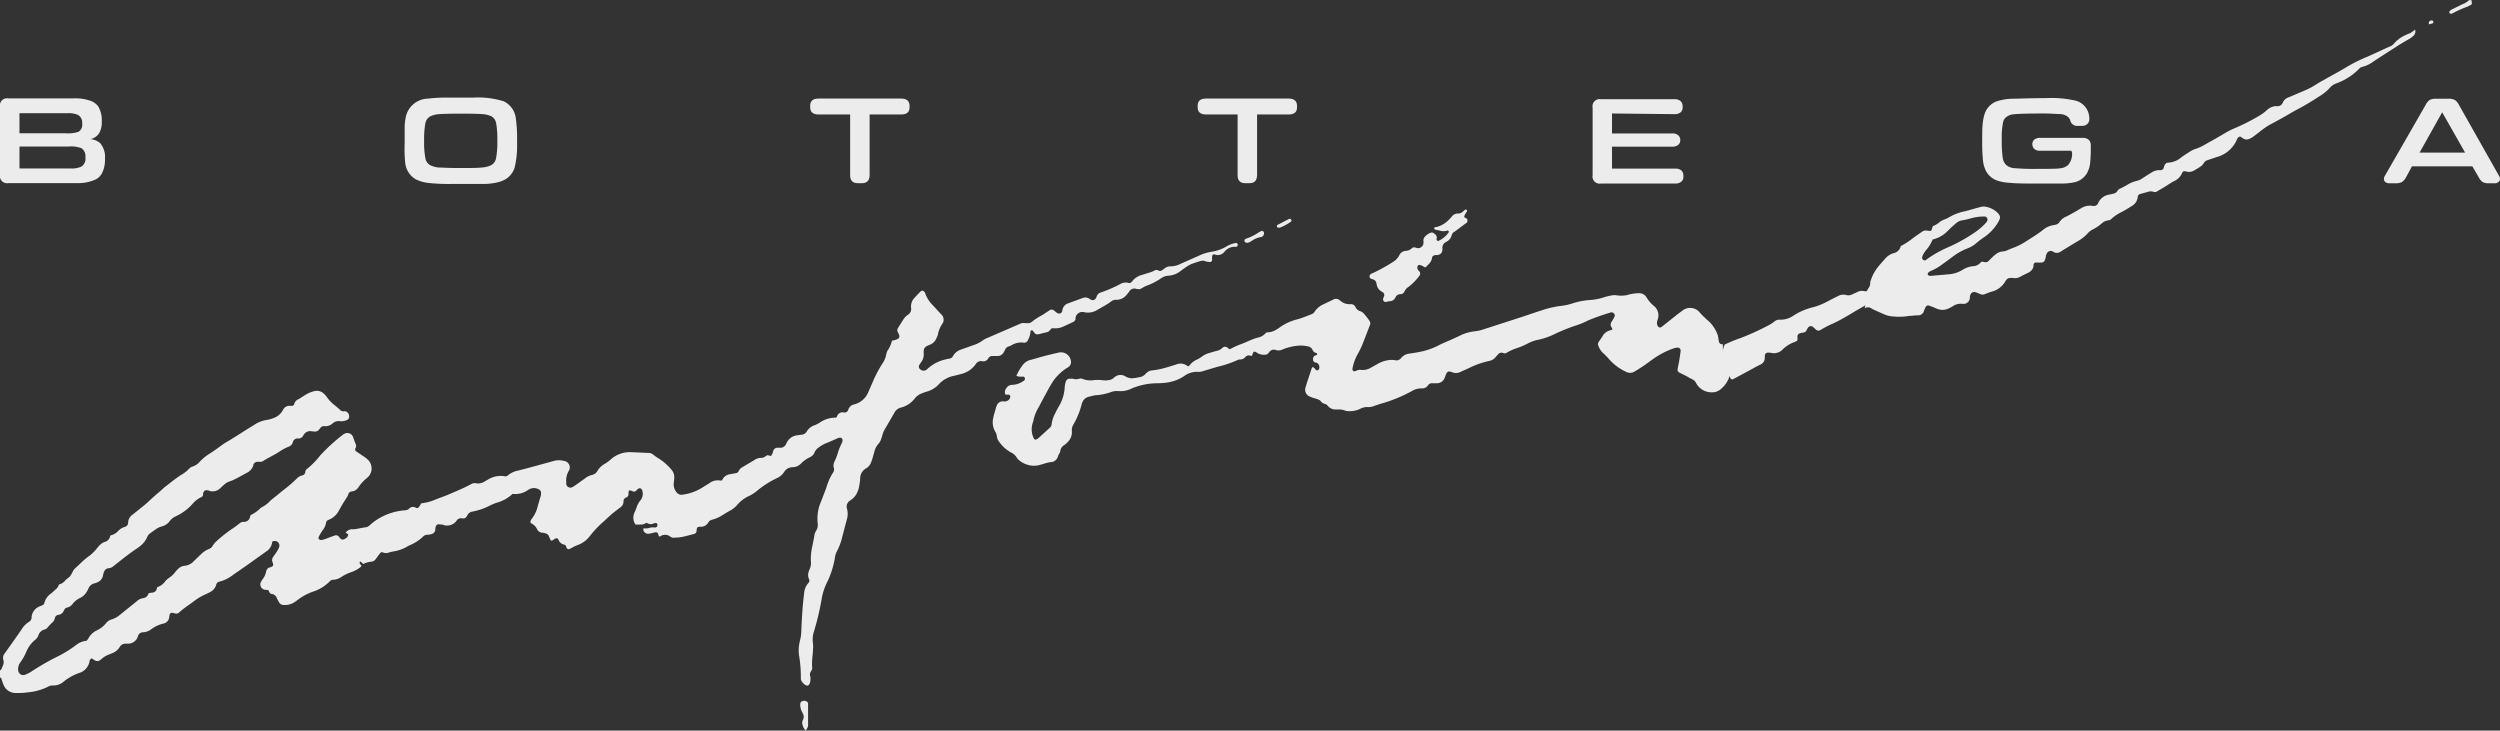
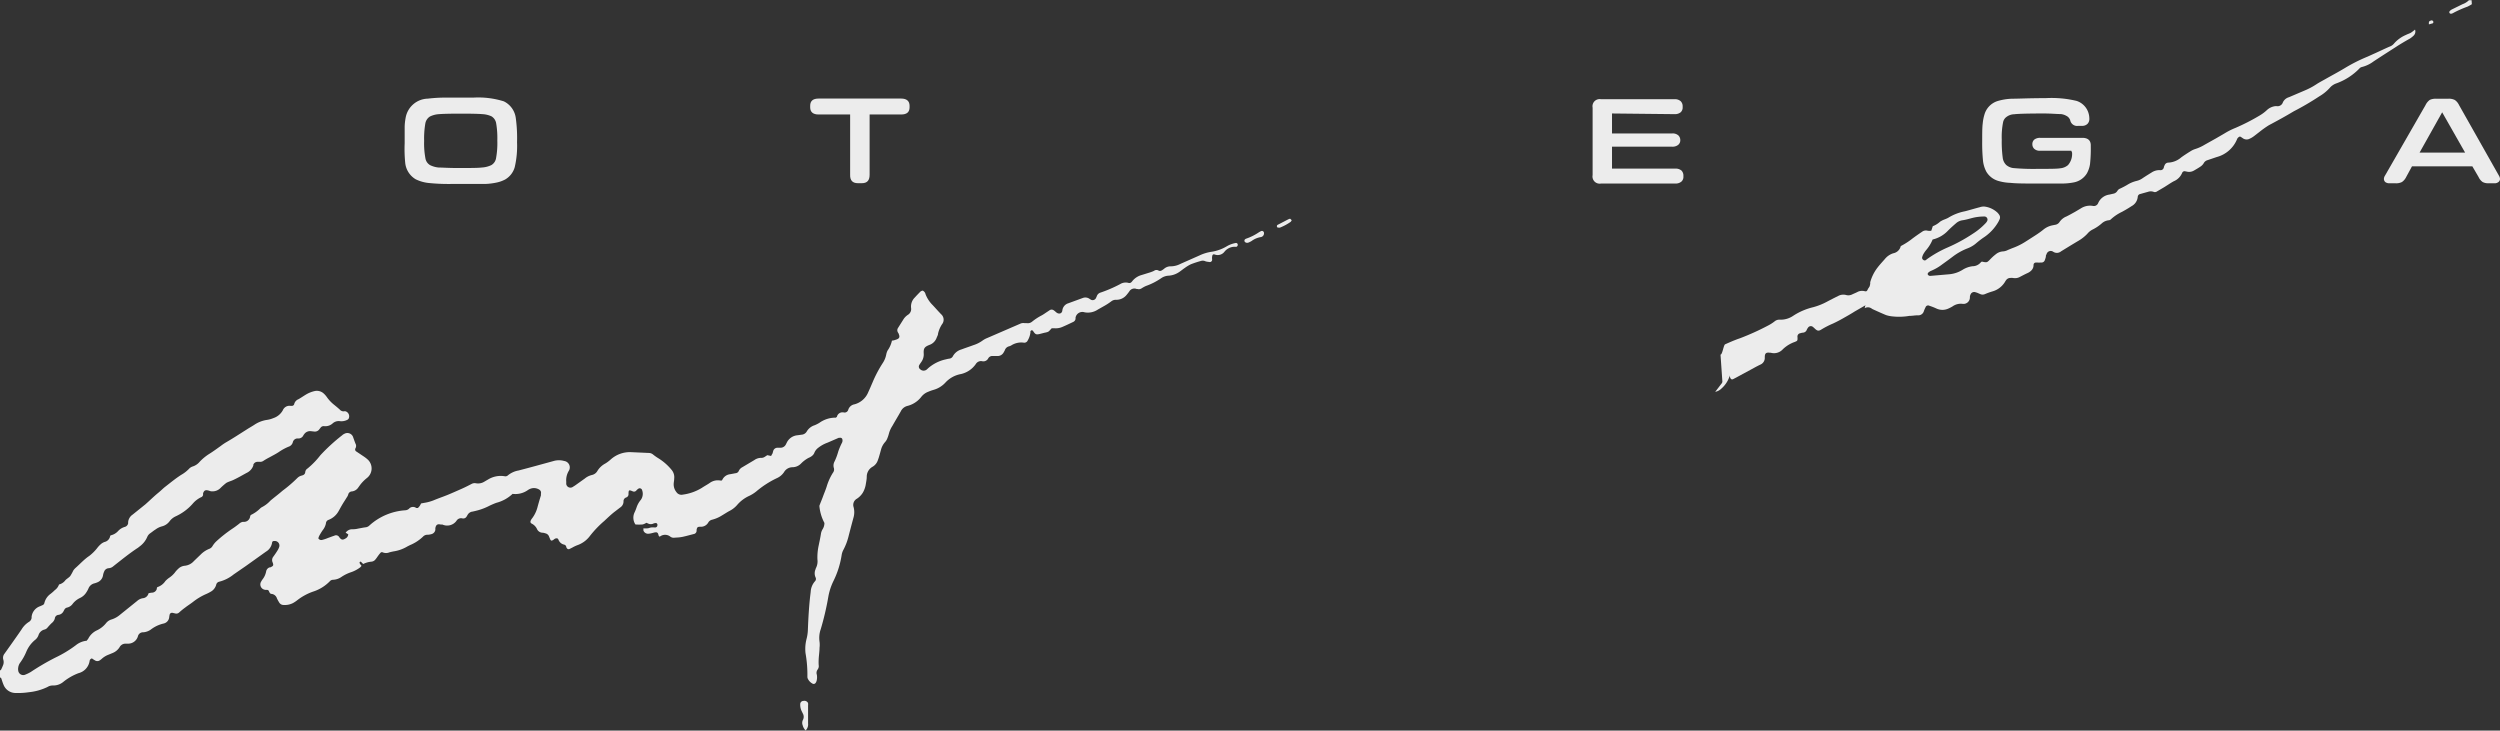
<svg xmlns="http://www.w3.org/2000/svg" id="Layer_1" data-name="Layer 1" viewBox="0 0 296.54 86.66">
  <rect x="0" y="0" width="296.54" height="86.66" fill="#333333" stroke="none" />
  <defs>
    <style>.cls-1,.cls-2{fill:#ececec;}.cls-2{fill-rule:evenodd;}</style>
  </defs>
  <title>Bottega-Antoine-logo-180328</title>
-   <path class="cls-1" d="M10.73,16.5a2,2,0,0,1,1.17.5,2.53,2.53,0,0,1,.55,1.84,3.47,3.47,0,0,1-.36,1.72,1.73,1.73,0,0,1-.71.71,5,5,0,0,1-2.27.45H1a.85.85,0,0,1-1-1V12.67a.85.85,0,0,1,1-1H8.68a5.38,5.38,0,0,1,2.17.33,2,2,0,0,1,.8.62,3.21,3.21,0,0,1,.42,1.84,2.46,2.46,0,0,1-.33,1.37A1.6,1.6,0,0,1,10.73,16.5Zm-8.42-.69H7.78a4.14,4.14,0,0,0,1.52-.17,1,1,0,0,0,.45-1,1.07,1.07,0,0,0-.48-1A2.74,2.74,0,0,0,8,13.43H2.31Zm0,4.17h6a2.8,2.8,0,0,0,1.35-.22,1.12,1.12,0,0,0,.47-1.08,1.16,1.16,0,0,0-.46-1.1,3.49,3.49,0,0,0-1.52-.2H2.31Z" />
  <path class="cls-1" d="M56.13,11.58a10.12,10.12,0,0,1,3.63.44A2.56,2.56,0,0,1,61.18,14a17.51,17.51,0,0,1,.15,2.87,11.11,11.11,0,0,1-.27,2.94,2.45,2.45,0,0,1-1.14,1.48,3.78,3.78,0,0,1-1,.36,7.91,7.91,0,0,1-1.35.17c-.63,0-2,0-4,0a23.24,23.24,0,0,1-2.77-.12,4.51,4.51,0,0,1-1.5-.44,2.56,2.56,0,0,1-1.24-2A16.46,16.46,0,0,1,48,17q0-1.38,0-2a6.63,6.63,0,0,1,.11-1,2.74,2.74,0,0,1,2.65-2.3,17.34,17.34,0,0,1,1.73-.12Q53.52,11.58,56.13,11.58Zm-1.43,1.9q-1.89,0-2.61.06a2.79,2.79,0,0,0-1.09.28,1.22,1.22,0,0,0-.55.83,10.53,10.53,0,0,0-.14,2.07,9.51,9.51,0,0,0,.15,2.05,1.15,1.15,0,0,0,.56.82,2.89,2.89,0,0,0,1,.28c.42,0,1.17.06,2.26.06,1.43,0,2.38,0,2.86-.06a3,3,0,0,0,1.13-.28,1.16,1.16,0,0,0,.57-.83,9.94,9.94,0,0,0,.15-2.1,10.22,10.22,0,0,0-.14-2.05,1.19,1.19,0,0,0-.55-.81,2.91,2.91,0,0,0-1.07-.26C56.76,13.5,55.92,13.48,54.7,13.48Z" />
  <path class="cls-1" d="M100.84,13.58H97.1c-.65,0-1-.28-1-.85v-.18c0-.57.32-.86,1-.86h9.79c.65,0,1,.29,1,.86v.18c0,.57-.33.85-1,.85h-3.74v7.15c0,.66-.28,1-.92,1h-.47c-.63,0-.94-.33-.92-1Z" />
-   <path class="cls-1" d="M146.8,13.58h-3.74c-.65,0-1-.28-1-.85v-.18c0-.57.32-.86,1-.86h9.79c.65,0,1,.29,1,.86v.18c0,.57-.33.85-1,.85h-3.74v7.15c0,.66-.28,1-.91,1h-.48c-.63,0-.94-.33-.92-1Z" />
  <path class="cls-1" d="M191.21,13.46v2.37h7.13a1,1,0,0,1,.77.26.79.79,0,0,1,.2.52.7.7,0,0,1-.26.58,1.07,1.07,0,0,1-.71.21h-7.13V20h7.49a1.07,1.07,0,0,1,.75.23.85.85,0,0,1,.23.6v.11a.74.74,0,0,1-.25.61,1.06,1.06,0,0,1-.73.22h-8.79a.85.85,0,0,1-1-1v-8a.85.85,0,0,1,1-1h8.7a1,1,0,0,1,.75.24.82.82,0,0,1,.23.59v.11a.76.76,0,0,1-.25.62,1.11,1.11,0,0,1-.73.21Z" />
  <path class="cls-1" d="M245.69,17.88H242a.93.93,0,0,1-.73-.25.74.74,0,0,1-.2-.52.7.7,0,0,1,.24-.56,1.11,1.11,0,0,1,.69-.2H247c.65,0,1,.3,1,.89v.17a16.26,16.26,0,0,1-.09,2.05,3.23,3.23,0,0,1-.38,1.12,2.33,2.33,0,0,1-1.57,1.06,7.38,7.38,0,0,1-1.27.13c-.57,0-1.62,0-3.13,0-1.35,0-2.37,0-3.08-.08a5.72,5.72,0,0,1-1.52-.25,2.44,2.44,0,0,1-1.34-1.06,3.65,3.65,0,0,1-.4-1.27,21,21,0,0,1-.1-2.35c0-.93,0-1.63.06-2.09a5.43,5.43,0,0,1,.24-1.19A2.36,2.36,0,0,1,236.9,12a6.72,6.72,0,0,1,1.76-.29c.75,0,2.08-.07,4-.07a12.66,12.66,0,0,1,3.66.33,2.18,2.18,0,0,1,1.33,1.22,2.33,2.33,0,0,1,.18.9.81.81,0,0,1-.24.62.9.9,0,0,1-.65.22h-.44a.83.83,0,0,1-.94-.67.9.9,0,0,0-.46-.52,1.7,1.7,0,0,0-.65-.21c-.49,0-1.17-.07-2-.07q-2.73,0-3.51.09a1.6,1.6,0,0,0-1.08.44,1.11,1.11,0,0,0-.25.45,9,9,0,0,0-.17,2.12,14.36,14.36,0,0,0,.11,2.11,1.46,1.46,0,0,0,.42.9,1.65,1.65,0,0,0,.79.36,26.71,26.71,0,0,0,3,.1c1.36,0,2.24,0,2.63-.07a1.62,1.62,0,0,0,.91-.38,2,2,0,0,0,.48-1.48Z" />
  <path class="cls-1" d="M293.26,19.73H286.1L285.41,21a1.54,1.54,0,0,1-.5.59,1.51,1.51,0,0,1-.77.15h-.71a.79.79,0,0,1-.49-.14.51.51,0,0,1-.17-.4.78.78,0,0,1,.13-.37l4.81-8.37a1.64,1.64,0,0,1,.5-.61,1.7,1.7,0,0,1,.77-.14h1.43a1.54,1.54,0,0,1,.77.15,1.51,1.51,0,0,1,.5.6l4.73,8.37a.86.86,0,0,1,.13.37.46.46,0,0,1-.18.39.71.71,0,0,1-.48.15h-.66a1.44,1.44,0,0,1-.74-.15A1.47,1.47,0,0,1,294,21Zm-.86-1.63-2.72-4.78L287,18.1Z" />
  <path class="cls-2" d="M286.46,3.51a5.32,5.32,0,0,1-.47.36c-.19.11-.41.17-.6.27a3.89,3.89,0,0,0-1.45,1.06,1.16,1.16,0,0,1-.5.33c-.55.24-1.09.5-1.64.75-.34.15-.68.31-1,.45a19.38,19.38,0,0,0-2.69,1.36c-.78.47-1.58.89-2.37,1.34-.34.19-.68.37-1,.58a8.29,8.29,0,0,1-1.38.73l-1.85.79a1.14,1.14,0,0,0-.72.6.66.66,0,0,1-.74.46h-.15a1.77,1.77,0,0,0-1,.46,4.85,4.85,0,0,1-.85.64,24.16,24.16,0,0,1-2.91,1.49,8.36,8.36,0,0,0-1.3.66l-1,.58-1.32.74a5.12,5.12,0,0,1-1.14.52,2.31,2.31,0,0,0-.55.26c-.37.23-.73.46-1.09.72a2.52,2.52,0,0,1-1.55.63.47.47,0,0,0-.43.31.92.92,0,0,0-.09.23.4.4,0,0,1-.47.35,1.68,1.68,0,0,0-1,.29c-.33.2-.66.41-1,.63a2,2,0,0,1-.77.36,3.75,3.75,0,0,0-1.11.47c-.27.16-.56.31-.84.44a.64.64,0,0,0-.31.25.72.72,0,0,1-.52.36l-.44.1a1.7,1.7,0,0,0-1.33,1,.55.55,0,0,1-.66.34,2,2,0,0,0-1.4.3l-.69.41c-.34.19-.68.38-1,.54a1.79,1.79,0,0,0-.82.64.76.76,0,0,1-.57.36l-.3.06a2.47,2.47,0,0,0-1.08.52c-.31.25-.64.48-1,.71s-.76.49-1.14.73a7.56,7.56,0,0,1-1.54.75l-.51.21a1.4,1.4,0,0,1-.57.17,1.49,1.49,0,0,0-.88.35,5.69,5.69,0,0,0-.63.57c-.41.42-.4.42-1,.29a.47.47,0,0,0-.12.07,1.27,1.27,0,0,1-1,.48,2.89,2.89,0,0,0-1.17.42,3.62,3.62,0,0,1-1.56.53l-2.21.19h-.15a.37.37,0,0,1-.2-.13.21.21,0,0,1,.07-.27,1.08,1.08,0,0,1,.34-.21,5.83,5.83,0,0,0,1.3-.76c.45-.32.9-.65,1.36-1a7.16,7.16,0,0,1,1.63-.89,3.43,3.43,0,0,0,1.11-.68c.24-.2.5-.4.76-.58a5.49,5.49,0,0,0,1.79-1.89c.06-.1.1-.21.15-.31a.53.53,0,0,0-.06-.53,1.55,1.55,0,0,0-.19-.24,2.73,2.73,0,0,0-1.57-.73,1.42,1.42,0,0,0-.54.08c-.59.15-1.17.33-1.75.48a5.91,5.91,0,0,0-2,.78,3.76,3.76,0,0,1-.46.2,2.82,2.82,0,0,0-.49.25,2.75,2.75,0,0,1-.87.54l-.18.54a1.59,1.59,0,0,1-.42,0,.75.75,0,0,0-.67.12q-.57.38-1.11.78a8.64,8.64,0,0,1-1.42.92,1.11,1.11,0,0,1-.88.85,2.08,2.08,0,0,0-1,.68c-.29.33-.59.65-.86,1a5,5,0,0,0-.88,1.75,1.33,1.33,0,0,0,0,.19l-.66,2.9a.74.74,0,0,1,.77,0l.17.11c.53.24,1.07.49,1.61.71a3.6,3.6,0,0,0,.74.15,7.17,7.17,0,0,0,2-.06c.35,0,.7-.07,1-.07a.68.68,0,0,0,.73-.49,3.76,3.76,0,0,1,.2-.46.32.32,0,0,1,.46-.18,7.3,7.3,0,0,1,.84.33,1.69,1.69,0,0,0,1.41,0,4.74,4.74,0,0,0,.5-.26,1.69,1.69,0,0,1,1.18-.3.76.76,0,0,0,.87-.71c0-.12,0-.24.06-.35a.46.46,0,0,1,.55-.33,2.46,2.46,0,0,1,.29.09l.32.14a.69.69,0,0,0,.58,0,8.82,8.82,0,0,1,.86-.31,2.55,2.55,0,0,0,1.57-1.25l.06-.08a.61.61,0,0,1,.52-.27,1.51,1.51,0,0,1,.3,0,1.2,1.2,0,0,0,.87-.15c.29-.15.57-.3.86-.43s.71-.42.71-.93c0-.25.16-.34.41-.32a4.38,4.38,0,0,0,.5,0,.41.41,0,0,0,.43-.29,3.3,3.3,0,0,0,.12-.38c0-.1,0-.2.08-.3a.51.51,0,0,1,.79-.31l0,0a.78.78,0,0,0,.94-.05c.7-.43,1.4-.86,2.11-1.28a4.74,4.74,0,0,0,1-.8,2,2,0,0,1,.58-.48,5,5,0,0,0,1.13-.75,1.44,1.44,0,0,1,.81-.37.42.42,0,0,0,.31-.15,5.44,5.44,0,0,1,1.3-.86c.38-.21.76-.43,1.12-.67a1.38,1.38,0,0,0,.73-1.09.37.37,0,0,1,.3-.35l.93-.26a1,1,0,0,1,.64,0,.41.41,0,0,0,.34,0l.95-.56c.37-.23.73-.48,1.11-.69a1.83,1.83,0,0,0,1-1,.31.31,0,0,1,.33-.19l.29.06a1.12,1.12,0,0,0,.78-.14c.26-.15.52-.3.77-.47a1.28,1.28,0,0,0,.38-.39.72.72,0,0,1,.45-.37l1.09-.37a3.61,3.61,0,0,0,2.4-2.07.57.57,0,0,1,.37-.37,2.16,2.16,0,0,1,.31.19.77.77,0,0,0,.86.06,2.16,2.16,0,0,0,.39-.22c.25-.18.48-.37.72-.55a11.45,11.45,0,0,1,1.15-.82c1-.53,1.95-1.05,2.9-1.62l.09-.05a32.22,32.22,0,0,0,3-1.76,5.11,5.11,0,0,0,1.23-1,1.81,1.81,0,0,1,.78-.53,7.21,7.21,0,0,0,2.73-1.76.55.55,0,0,1,.29-.18,3.86,3.86,0,0,0,1.4-.67c.88-.58,1.77-1.15,2.66-1.72.55-.36,1.12-.69,1.67-1a2.86,2.86,0,0,0,.43-.35A.67.67,0,0,0,286.46,3.51Zm-58,27.32a.24.24,0,0,1-.32,0,.3.3,0,0,1-.13-.36,1.61,1.61,0,0,1,.15-.36,3.93,3.93,0,0,1,.29-.42,4.56,4.56,0,0,0,.79-1.28,3.66,3.66,0,0,0,1.85-1.08c.32-.32.66-.62,1-.91a1.48,1.48,0,0,1,.74-.3c.39-.06.78-.18,1.17-.28a5.87,5.87,0,0,1,1.39-.16.37.37,0,0,1,.32.54,1.18,1.18,0,0,1-.24.31A7.74,7.74,0,0,1,234,27.73a19.14,19.14,0,0,1-2.95,1.61,13.4,13.4,0,0,0-2.45,1.38Z" />
-   <path class="cls-2" d="M0,79.52c.05,0,.13-.08.15-.13a5.55,5.55,0,0,0,.24-.56,1,1,0,0,0,0-.59.78.78,0,0,1,.15-.71l.76-1.07c.43-.61.86-1.21,1.27-1.82a2.66,2.66,0,0,1,.84-.86.67.67,0,0,0,.34-.48s0-.1,0-.15a1.5,1.5,0,0,1,1-1.24l.27-.12a.36.36,0,0,0,.25-.29,1.87,1.87,0,0,1,.73-1.06A5.6,5.6,0,0,0,6.5,70,1.37,1.37,0,0,0,7,69.33a1.35,1.35,0,0,0,.76-.51c.17-.18.41-.3.57-.49a5.13,5.13,0,0,0,.36-.65,1.63,1.63,0,0,1,.3-.34c.53-.47,1-1,1.6-1.4a5.4,5.4,0,0,0,.93-.92,2.86,2.86,0,0,1,.37-.41,1.42,1.42,0,0,1,.5-.32.87.87,0,0,0,.68-.72l.06-.07A1.66,1.66,0,0,0,14,63a1.73,1.73,0,0,1,.8-.5.55.55,0,0,0,.4-.42l0-.14a1.19,1.19,0,0,1,.52-.89l1.53-1.23.41-.37c.37-.34.74-.69,1.12-1s.54-.5.84-.73c.62-.48,1.25-1,1.9-1.41a4,4,0,0,0,.87-.67,1.06,1.06,0,0,1,.5-.32,1.78,1.78,0,0,0,.78-.53,5.8,5.8,0,0,1,1.23-1c.44-.28.86-.59,1.28-.89a6.38,6.38,0,0,1,.63-.43c.82-.47,1.62-1,2.4-1.49.3-.2.63-.38.94-.58a3.65,3.65,0,0,1,1.49-.59,3,3,0,0,0,.77-.21,2,2,0,0,0,1.14-.94.85.85,0,0,1,.9-.52h.15a.28.28,0,0,0,.3-.22.83.83,0,0,1,.51-.57c.31-.18.6-.38.9-.56a3.5,3.5,0,0,1,1-.4,1.2,1.2,0,0,1,1.08.28,2.54,2.54,0,0,1,.4.46,4.43,4.43,0,0,0,.75.81c.26.21.52.42.77.65a.58.58,0,0,0,.49.2.44.44,0,0,1,.2,0,.63.63,0,0,1,.36.86.46.46,0,0,1-.23.18,1.52,1.52,0,0,1-.79.13,1.06,1.06,0,0,0-.88.26,1.29,1.29,0,0,1-1,.33.45.45,0,0,0-.44.19l-.19.24a.64.64,0,0,1-.54.21l-.45-.05a.85.85,0,0,0-.75.35.91.91,0,0,0-.11.16.64.64,0,0,1-.62.36.58.58,0,0,0-.63.46.76.76,0,0,1-.51.52,6.1,6.1,0,0,0-1.15.63c-.35.23-.73.42-1.09.62a7.94,7.94,0,0,0-.7.4.67.67,0,0,1-.47.14,1.2,1.2,0,0,0-.2,0,.54.54,0,0,0-.56.34l0,.09a1.49,1.49,0,0,1-.79.88c-.52.28-1,.57-1.56.83-.28.14-.61.21-.87.37a7.68,7.68,0,0,0-.68.6,1.33,1.33,0,0,1-1.05.39c-.14,0-.26-.07-.39-.1-.36-.09-.5,0-.62.33a1.29,1.29,0,0,0,0,.19.38.38,0,0,1-.26.29,3,3,0,0,0-1,.79,6.05,6.05,0,0,1-2,1.47,1.91,1.91,0,0,0-.7.56,1.62,1.62,0,0,1-.94.63,2.19,2.19,0,0,0-.72.35c-.23.14-.44.32-.66.47a1,1,0,0,0-.34.42,2.7,2.7,0,0,1-.82,1.07l-.28.22c-1,.65-1.95,1.43-2.91,2.18a.93.93,0,0,1-.58.25.61.61,0,0,0-.53.41,1.64,1.64,0,0,0-.13.43,1.07,1.07,0,0,1-.66.83,2.43,2.43,0,0,1-.38.13,1,1,0,0,0-.69.61,2.7,2.7,0,0,1-.24.44,1.77,1.77,0,0,1-.74.67,2.4,2.4,0,0,0-.87.68,1.13,1.13,0,0,1-.69.47.47.47,0,0,0-.31.24l-.12.22a.78.78,0,0,1-.56.4.48.48,0,0,0-.46.45,1.07,1.07,0,0,1-.37.53,6.77,6.77,0,0,0-.51.55.63.63,0,0,1-.33.21,1,1,0,0,0-.73.69,1.23,1.23,0,0,1-.42.56,3.64,3.64,0,0,0-1,1.34,6.27,6.27,0,0,1-.73,1.32,1.26,1.26,0,0,0-.25.61,1,1,0,0,0,0,.34.6.6,0,0,0,.87.48,4.1,4.1,0,0,0,.63-.31A28.73,28.73,0,0,1,6.57,78,14,14,0,0,0,9,76.53,2.42,2.42,0,0,1,10.3,76c0-.07.11-.14.15-.21a2.21,2.21,0,0,1,1-1,3.08,3.08,0,0,0,1.11-.85,1.29,1.29,0,0,1,.7-.47,2.92,2.92,0,0,0,1-.57l2-1.61a1.33,1.33,0,0,1,.67-.33.76.76,0,0,0,.69-.59A2.66,2.66,0,0,1,18,70.3a.61.61,0,0,0,.6-.45c0-.07,0-.13.07-.21a1.79,1.79,0,0,0,.94-.71,2.79,2.79,0,0,1,.49-.42,2.9,2.9,0,0,0,.63-.58,2.86,2.86,0,0,1,.4-.45,1.27,1.27,0,0,1,.76-.37A1.66,1.66,0,0,0,23,66.55l.8-.77a3,3,0,0,1,1.05-.69.75.75,0,0,0,.36-.32,2.66,2.66,0,0,1,.44-.55,16.05,16.05,0,0,1,1.9-1.5c.28-.18.55-.39.81-.59a.89.89,0,0,1,.44-.23l.2,0a.73.73,0,0,0,.67-.64,1,1,0,0,1,.07-.17,3.92,3.92,0,0,0,1.13-.79,1,1,0,0,1,.25-.17,3.58,3.58,0,0,0,.95-.74c.47-.4,1-.79,1.44-1.18a15.91,15.91,0,0,0,1.76-1.51,1.08,1.08,0,0,1,.52-.29c.23-.06.4-.16.42-.43a.56.56,0,0,1,.27-.41A9.67,9.67,0,0,0,38,54a21.71,21.71,0,0,1,2.6-2.38.6.6,0,0,1,.21-.14.72.72,0,0,1,1.09.42c.09.24.17.48.26.71a.55.55,0,0,1,0,.57.28.28,0,0,0,.13.39l.79.53a4.14,4.14,0,0,1,.56.43,1.44,1.44,0,0,1-.13,2.18,4.5,4.5,0,0,0-.83.86l-.18.25a1.05,1.05,0,0,1-.75.47.47.47,0,0,0-.45.39,1.3,1.3,0,0,1-.16.31c-.2.33-.42.65-.62,1s-.24.44-.37.66a2.31,2.31,0,0,1-1.14,1,.47.47,0,0,0-.35.44,1.91,1.91,0,0,1-.39.81,7.92,7.92,0,0,0-.42.69,1.43,1.43,0,0,0-.09.27.41.41,0,0,0,.5.17,4.11,4.11,0,0,0,.62-.21c.26-.09.5-.19.76-.27a.44.44,0,0,1,.61.18l0,0c.23.31.4.35.72.15a.61.61,0,0,0,.34-.5L41,63.19a.93.93,0,0,1,.84-.41,2.8,2.8,0,0,0,.64-.08c.29-.05.56-.11.85-.15a.76.76,0,0,0,.49-.22,7,7,0,0,1,4.23-1.8.75.75,0,0,0,.46-.18.64.64,0,0,1,.87-.09l.09,0h.09a1.2,1.2,0,0,0,.21-.23,1.54,1.54,0,0,0,.17-.31l.3-.06a5.22,5.22,0,0,0,1.4-.4c.5-.2,1-.37,1.51-.58s1-.43,1.52-.66.85-.4,1.27-.62a.76.76,0,0,1,.49-.08,1.42,1.42,0,0,0,1.06-.21l.43-.25a2.87,2.87,0,0,1,1.94-.37.43.43,0,0,0,.38-.1,2.7,2.7,0,0,1,1.26-.58c1.4-.36,2.79-.75,4.18-1.13a2.27,2.27,0,0,1,1.24,0,.77.77,0,0,1,.53,1.2,2.16,2.16,0,0,0-.28,1.31,1.11,1.11,0,0,0,0,.25.5.5,0,0,0,.75.33l.3-.19,1.15-.82a2.06,2.06,0,0,1,.85-.42,1,1,0,0,0,.66-.51,2.43,2.43,0,0,1,.92-.85,4.11,4.11,0,0,0,.64-.48,3.41,3.41,0,0,1,2.35-.87l2.22.1a.79.79,0,0,1,.46.19,6,6,0,0,0,.66.46,6.36,6.36,0,0,1,1.57,1.4,1.36,1.36,0,0,1,.27,1c0,.2-.05.4-.06.6a1.47,1.47,0,0,0,.33,1,.71.71,0,0,0,.75.29,5.73,5.73,0,0,0,2.26-.8c.34-.23.7-.41,1-.63A1.64,1.64,0,0,1,85.45,57a.76.76,0,0,0,.15,0l.07-.07a1.16,1.16,0,0,1,.94-.68l.64-.12a.45.45,0,0,0,.39-.29.93.93,0,0,1,.41-.42l1.43-.85a1.38,1.38,0,0,1,.85-.26c.29,0,.46-.19.69-.32l.46.1c0-.1.11-.2.15-.3s.06-.23.1-.34a.52.52,0,0,1,.46-.34l.4,0a.71.71,0,0,0,.64-.42l.09-.18a1.56,1.56,0,0,1,1.27-.88l.5-.07a.76.76,0,0,0,.61-.39,1.65,1.65,0,0,1,.93-.73,4.53,4.53,0,0,0,.54-.27,3.29,3.29,0,0,1,2-.63c0-.05.09-.07.1-.1a.68.68,0,0,1,.8-.52.45.45,0,0,0,.55-.33.94.94,0,0,1,.73-.63A2.44,2.44,0,0,0,103,46.49c.18-.38.34-.77.51-1.16a14.5,14.5,0,0,1,1.2-2.27,2.74,2.74,0,0,0,.41-1,1.81,1.81,0,0,1,.16-.48,3.21,3.21,0,0,0,.52-1.18c.19,0,.35-.07.51-.12.37-.12.45-.3.3-.65,0-.07-.08-.14-.11-.22a.48.48,0,0,1,0-.48l.63-1a1.8,1.8,0,0,1,.55-.58.8.8,0,0,0,.39-.82,1.5,1.5,0,0,1,.44-1.24c.18-.2.37-.4.56-.59a.61.61,0,0,1,.37-.23.58.58,0,0,1,.34.42,3.71,3.71,0,0,0,.85,1.3c.33.35.65.72,1,1.08a.86.86,0,0,1,.11,1.19,3.45,3.45,0,0,0-.47,1.1c0,.17-.1.33-.16.48a1.4,1.4,0,0,1-.86.87h0c-.61.24-.72.42-.68,1.06a1.53,1.53,0,0,1-.25.91c-.09.14-.2.28-.28.42a.38.38,0,0,0,.11.5.58.58,0,0,0,.74.06,1.54,1.54,0,0,0,.19-.17,4.67,4.67,0,0,1,2.14-1.07,2.7,2.7,0,0,1,.39-.08.54.54,0,0,0,.43-.31,1.68,1.68,0,0,1,1-.78c.47-.18,1-.35,1.42-.51a3.65,3.65,0,0,0,1.08-.54,2.6,2.6,0,0,1,.57-.31l3.88-1.68a.85.85,0,0,1,.54-.08l.25,0a.8.8,0,0,0,.66-.19,6.75,6.75,0,0,1,1.14-.74c.2-.11.39-.25.59-.38l.33-.22a.42.42,0,0,1,.48,0c.13.08.23.19.35.28.3.22.64.11.68-.25a1,1,0,0,1,.69-.85l1.75-.64a.85.85,0,0,1,.73.07l.17.11a.44.44,0,0,0,.67-.21l.08-.18a.66.66,0,0,1,.46-.43,15.84,15.84,0,0,0,2.31-1,1.25,1.25,0,0,1,1-.14.33.33,0,0,0,.33-.09.93.93,0,0,0,.13-.15,2.15,2.15,0,0,1,1.09-.7l1-.31a4.9,4.9,0,0,0,.46-.18.47.47,0,0,1,.52-.05.37.37,0,0,0,.39,0,1.87,1.87,0,0,0,.29-.2,1.19,1.19,0,0,1,.83-.29,2.51,2.51,0,0,0,1.11-.29l2.26-1a5,5,0,0,1,1.39-.43,5,5,0,0,0,1.92-.7,3.31,3.31,0,0,1,1-.35.2.2,0,0,1,.22.16.25.25,0,0,1-.14.29,1.06,1.06,0,0,1-.25,0,1.56,1.56,0,0,0-1.18.59,1,1,0,0,1-1.12.34c-.22-.08-.31,0-.34.23s0,.27,0,.4a.28.28,0,0,1-.37.24A2.19,2.19,0,0,1,143,31a.72.72,0,0,0-.54-.05,11.82,11.82,0,0,0-1.19.39,4.57,4.57,0,0,0-.73.44c-.24.16-.46.35-.69.5a2.52,2.52,0,0,1-1.23.42,1.68,1.68,0,0,0-.9.31,7.73,7.73,0,0,1-1.79.91,3.92,3.92,0,0,0-.53.29.58.58,0,0,1-.48.07l-.09,0a.7.7,0,0,0-.88.29c-.1.14-.2.27-.31.4a1.55,1.55,0,0,1-1.28.59.86.86,0,0,0-.55.19,7.66,7.66,0,0,1-.76.5l-.83.47a2.11,2.11,0,0,1-1.59.32.82.82,0,0,0-1.05.62.37.37,0,0,0,0,.14.48.48,0,0,1-.29.39c-.42.2-.85.41-1.28.59a1.93,1.93,0,0,1-.89.16h-.37c-.4.41-.29.42-.9.54l-.54.14c-.39.09-.5.05-.74-.31a.24.24,0,0,0-.06-.08s-.09-.07-.13-.06a.39.39,0,0,0-.15.11.13.13,0,0,0,0,.09,2.31,2.31,0,0,1-.32,1,.44.44,0,0,1-.44.28h0a2.19,2.19,0,0,0-1.5.31,1,1,0,0,1-.28.12.7.7,0,0,0-.5.46,2.15,2.15,0,0,1-.14.26.81.81,0,0,1-.75.43l-.51,0a.56.56,0,0,0-.56.26.65.65,0,0,1-.76.35.72.72,0,0,0-.73.35,2.94,2.94,0,0,1-1.76,1.18l-.78.2a3.29,3.29,0,0,0-1.83,1,3,3,0,0,1-1.44.88,6.32,6.32,0,0,0-.61.22,1.91,1.91,0,0,0-.81.59,3,3,0,0,1-1.66,1.09,1.19,1.19,0,0,0-.78.64c-.33.59-.68,1.16-1,1.73a3.11,3.11,0,0,0-.41.91,4.52,4.52,0,0,1-.21.62,1.36,1.36,0,0,1-.24.38,2.17,2.17,0,0,0-.48.88c-.06.22-.12.45-.19.68a6.4,6.4,0,0,1-.2.62,1.39,1.39,0,0,1-.63.76,1.35,1.35,0,0,0-.68,1.17c0,.31-.07.63-.13,1a2.9,2.9,0,0,1-.33.89,2.29,2.29,0,0,1-.7.72.84.84,0,0,0-.4,1,2.32,2.32,0,0,1,0,1.2c-.2.73-.39,1.46-.58,2.19a7,7,0,0,1-.64,1.7,1.88,1.88,0,0,0-.2.62,10.54,10.54,0,0,1-.94,3,7,7,0,0,0-.65,2,32.91,32.91,0,0,1-.89,3.78,3.1,3.1,0,0,0-.14,1.48,2.82,2.82,0,0,1,0,.71c0,.45-.08.9-.1,1.36a5.46,5.46,0,0,0,0,.7.68.68,0,0,1-.12.52.66.66,0,0,0-.1.62,1.72,1.72,0,0,1,0,.6.84.84,0,0,1-.14.37.28.28,0,0,1-.4.07,1.22,1.22,0,0,1-.49-.49.58.58,0,0,1-.09-.28,14.66,14.66,0,0,0-.22-2.81,4.63,4.63,0,0,1,.12-1.7,5,5,0,0,0,.16-1.15c.06-1.48.14-2.95.33-4.42a2.05,2.05,0,0,1,.49-1.25.4.4,0,0,0,.08-.5,1.2,1.2,0,0,1,0-.93,1.07,1.07,0,0,1,.07-.19,1.75,1.75,0,0,0,.16-1,6.5,6.5,0,0,1,.15-1.65c.09-.45.19-.89.26-1.34a1.5,1.5,0,0,1,.22-.61,1.37,1.37,0,0,0,.2-.72A5.29,5.29,0,0,1,97.19,60c.13-.36.29-.72.42-1.08s.31-.78.44-1.18a6.62,6.62,0,0,1,.74-1.65.63.63,0,0,0,.11-.61,1,1,0,0,1,.09-.74,7,7,0,0,0,.44-1.18,8.11,8.11,0,0,1,.42-1,.58.58,0,0,0,.06-.48.24.24,0,0,0-.28-.15l-.14,0-1.34.58a3.91,3.91,0,0,0-1.06.58,1.39,1.39,0,0,0-.51.66.92.92,0,0,1-.32.37,1.48,1.48,0,0,1-.35.19A3.66,3.66,0,0,0,95,55a1.43,1.43,0,0,1-1,.42A1.17,1.17,0,0,0,93,56a2,2,0,0,1-.88.73,11.17,11.17,0,0,0-2.41,1.56,4.18,4.18,0,0,1-.8.51,4.15,4.15,0,0,0-1.45,1.07,3,3,0,0,1-.9.72c-.31.16-.6.36-.91.54a4,4,0,0,1-1.2.52A.7.7,0,0,0,84,62a1,1,0,0,1-.93.48c-.32,0-.38.06-.44.35a.34.34,0,0,0,0,.1.41.41,0,0,1-.36.42c-.43.11-.85.23-1.27.32s-.64.08-1,.11a.65.65,0,0,1-.48-.12,1,1,0,0,0-1.26,0s0,0,0,0c-.17-.06-.14-.24-.21-.37a.25.25,0,0,0-.25-.15c-.15,0-.29.06-.44.09a2.41,2.41,0,0,1-.44.08.59.59,0,0,1-.6-.38c0-.07,0-.15,0-.26a3.52,3.52,0,0,0,.46,0c.15,0,.29-.08.44-.1a1.69,1.69,0,0,1,.45,0c.21,0,.33-.12.31-.35a.2.2,0,0,0-.2-.18,1.11,1.11,0,0,0-.25.05.72.72,0,0,1-.67,0l-.19-.08a1.48,1.48,0,0,1-.45.2,6.12,6.12,0,0,1-.85,0,1.45,1.45,0,0,1-.09-1.45,5.14,5.14,0,0,0,.24-.61,2.78,2.78,0,0,1,.5-.87,1.23,1.23,0,0,0,.12-1.2.29.29,0,0,0-.39-.13,1.18,1.18,0,0,0-.27.23.35.35,0,0,1-.45.09c-.43-.18-.47-.16-.48.32a.4.4,0,0,1-.28.42.46.46,0,0,0-.31.48.85.85,0,0,1-.4.71l-.6.46c-.46.35-.87.75-1.29,1.14A12.35,12.35,0,0,0,70,63.54a3.19,3.19,0,0,1-1.52,1.13,4,4,0,0,0-.59.28l-.36.18a.25.25,0,0,1-.3-.12.31.31,0,0,1-.06-.13.33.33,0,0,0-.26-.28.91.91,0,0,1-.66-.57.4.4,0,0,0-.12-.16.36.36,0,0,0-.23,0,.6.6,0,0,0-.21.13c-.29.2-.36.17-.49-.18l-.06-.14a.6.6,0,0,0-.46-.42,1.37,1.37,0,0,0-.29-.07.74.74,0,0,1-.69-.43,1.35,1.35,0,0,0-.61-.64c-.19-.09-.21-.24-.11-.43a1.1,1.1,0,0,1,.14-.21,3.8,3.8,0,0,0,.62-1.26c.13-.49.28-1,.42-1.45a1.46,1.46,0,0,0,0-.2A.43.43,0,0,0,64,58.1,1.18,1.18,0,0,0,62.85,58a1.55,1.55,0,0,0-.22.12,2.57,2.57,0,0,1-1.83.46,4.39,4.39,0,0,1-1.92,1.06,9.22,9.22,0,0,0-1,.44,7,7,0,0,1-1.47.52l-.34.08a.77.77,0,0,0-.61.4l-.1.17a.46.46,0,0,1-.51.24.63.63,0,0,0-.7.28,1.36,1.36,0,0,1-1.67.45l-.19,0c-.38-.09-.57,0-.65.42a1.62,1.62,0,0,0,0,.2.62.62,0,0,1-.48.52,1.76,1.76,0,0,1-.45.07.71.71,0,0,0-.54.23,5,5,0,0,1-1.54,1c-.13.07-.27.13-.4.21a4.48,4.48,0,0,1-1.46.52,5.61,5.61,0,0,0-.59.13,1,1,0,0,1-.78,0,.22.22,0,0,0-.28.07,3.76,3.76,0,0,0-.25.31c-.11.15-.21.31-.33.45a.67.67,0,0,1-.46.27,2.73,2.73,0,0,0-1,.28l-.28-.28c-.15,0-.17.11-.13.2a1.43,1.43,0,0,0,.22.3c-.07.07-.12.14-.18.19a3.85,3.85,0,0,1-1.06.56,4.73,4.73,0,0,0-1.13.55,1.88,1.88,0,0,1-1,.35.52.52,0,0,0-.4.18,4.83,4.83,0,0,1-2,1.23,6.54,6.54,0,0,0-1.84,1,3.9,3.9,0,0,1-.54.36,2.12,2.12,0,0,1-1.08.22.6.6,0,0,1-.54-.29,4.67,4.67,0,0,1-.27-.49.75.75,0,0,0-.61-.53c-.24,0-.28-.22-.37-.38s-.33-.07-.48-.12a.64.64,0,0,1-.39-1,1.32,1.32,0,0,1,.16-.25,2.19,2.19,0,0,0,.41-.92.63.63,0,0,1,.4-.48l.09,0c.37-.17.42-.23.27-.61a.65.65,0,0,1,.09-.66c.19-.26.37-.52.53-.79a1.76,1.76,0,0,0,.17-.37.54.54,0,0,0-.51-.7c-.21,0-.32,0-.35.27a1.49,1.49,0,0,1-.72,1l-2.38,1.7-1.45,1A4.43,4.43,0,0,1,26,69a.47.47,0,0,0-.36.38,1.35,1.35,0,0,1-.69.83,4.53,4.53,0,0,1-.54.27,7.07,7.07,0,0,0-1.47.88c-.3.24-.63.44-.94.68a8.43,8.43,0,0,0-.74.6.49.49,0,0,1-.46.13l-.34-.08a.29.29,0,0,0-.34.23,2.68,2.68,0,0,0-.05.3.85.85,0,0,1-.66.74,3.89,3.89,0,0,0-1.46.67A1.77,1.77,0,0,1,17,75a.62.62,0,0,0-.64.47,1.21,1.21,0,0,1-1.16.88c-.12,0-.24,0-.35,0a.78.78,0,0,0-.66.41,1.74,1.74,0,0,1-.84.7l-.46.19a2.55,2.55,0,0,0-.78.46,1.93,1.93,0,0,1-.28.22.51.51,0,0,1-.57,0,3.54,3.54,0,0,1-.35-.23.34.34,0,0,0-.28.3,1.77,1.77,0,0,1-1.32,1.45,6.55,6.55,0,0,0-1.76,1,1.87,1.87,0,0,1-1.3.46,1.15,1.15,0,0,0-.62.18,6.63,6.63,0,0,1-2.22.62,8.45,8.45,0,0,1-1.51.09,1.54,1.54,0,0,1-1.49-1c-.09-.21-.15-.41-.22-.62s-.07-.19-.19-.21Z" />
+   <path class="cls-2" d="M0,79.52c.05,0,.13-.08.15-.13a5.55,5.55,0,0,0,.24-.56,1,1,0,0,0,0-.59.78.78,0,0,1,.15-.71l.76-1.07c.43-.61.86-1.21,1.27-1.82a2.66,2.66,0,0,1,.84-.86.67.67,0,0,0,.34-.48s0-.1,0-.15a1.5,1.5,0,0,1,1-1.24l.27-.12a.36.36,0,0,0,.25-.29,1.87,1.87,0,0,1,.73-1.06A5.6,5.6,0,0,0,6.5,70,1.37,1.37,0,0,0,7,69.33a1.35,1.35,0,0,0,.76-.51c.17-.18.41-.3.57-.49a5.13,5.13,0,0,0,.36-.65,1.63,1.63,0,0,1,.3-.34c.53-.47,1-1,1.6-1.4a5.4,5.4,0,0,0,.93-.92,2.86,2.86,0,0,1,.37-.41,1.42,1.42,0,0,1,.5-.32.87.87,0,0,0,.68-.72l.06-.07A1.66,1.66,0,0,0,14,63a1.73,1.73,0,0,1,.8-.5.55.55,0,0,0,.4-.42l0-.14a1.19,1.19,0,0,1,.52-.89l1.53-1.23.41-.37c.37-.34.74-.69,1.12-1s.54-.5.84-.73c.62-.48,1.25-1,1.9-1.41a4,4,0,0,0,.87-.67,1.06,1.06,0,0,1,.5-.32,1.78,1.78,0,0,0,.78-.53,5.8,5.8,0,0,1,1.23-1c.44-.28.86-.59,1.28-.89a6.38,6.38,0,0,1,.63-.43c.82-.47,1.62-1,2.4-1.49.3-.2.63-.38.94-.58a3.65,3.65,0,0,1,1.49-.59,3,3,0,0,0,.77-.21,2,2,0,0,0,1.14-.94.85.85,0,0,1,.9-.52h.15a.28.28,0,0,0,.3-.22.83.83,0,0,1,.51-.57c.31-.18.6-.38.9-.56a3.5,3.5,0,0,1,1-.4,1.2,1.2,0,0,1,1.08.28,2.54,2.54,0,0,1,.4.46,4.43,4.43,0,0,0,.75.81c.26.21.52.42.77.65a.58.58,0,0,0,.49.2.44.44,0,0,1,.2,0,.63.63,0,0,1,.36.86.46.46,0,0,1-.23.18,1.52,1.52,0,0,1-.79.13,1.06,1.06,0,0,0-.88.26,1.29,1.29,0,0,1-1,.33.45.45,0,0,0-.44.19l-.19.24a.64.64,0,0,1-.54.21l-.45-.05a.85.85,0,0,0-.75.35.91.91,0,0,0-.11.16.64.64,0,0,1-.62.36.58.58,0,0,0-.63.46.76.76,0,0,1-.51.52,6.1,6.1,0,0,0-1.15.63c-.35.23-.73.42-1.09.62a7.94,7.94,0,0,0-.7.4.67.67,0,0,1-.47.14,1.2,1.2,0,0,0-.2,0,.54.54,0,0,0-.56.34l0,.09a1.49,1.49,0,0,1-.79.88c-.52.28-1,.57-1.56.83-.28.14-.61.21-.87.37a7.68,7.68,0,0,0-.68.6,1.33,1.33,0,0,1-1.05.39c-.14,0-.26-.07-.39-.1-.36-.09-.5,0-.62.33a1.29,1.29,0,0,0,0,.19.38.38,0,0,1-.26.29,3,3,0,0,0-1,.79,6.05,6.05,0,0,1-2,1.47,1.91,1.91,0,0,0-.7.56,1.62,1.62,0,0,1-.94.63,2.19,2.19,0,0,0-.72.35c-.23.14-.44.32-.66.47a1,1,0,0,0-.34.42,2.7,2.7,0,0,1-.82,1.07l-.28.22c-1,.65-1.95,1.43-2.91,2.18a.93.93,0,0,1-.58.25.61.61,0,0,0-.53.41,1.64,1.64,0,0,0-.13.43,1.07,1.07,0,0,1-.66.83,2.43,2.43,0,0,1-.38.13,1,1,0,0,0-.69.61,2.7,2.7,0,0,1-.24.44,1.77,1.77,0,0,1-.74.67,2.4,2.4,0,0,0-.87.68,1.13,1.13,0,0,1-.69.47.47.47,0,0,0-.31.24l-.12.22a.78.78,0,0,1-.56.4.48.48,0,0,0-.46.45,1.07,1.07,0,0,1-.37.53,6.77,6.77,0,0,0-.51.55.63.63,0,0,1-.33.21,1,1,0,0,0-.73.69,1.23,1.23,0,0,1-.42.56,3.64,3.64,0,0,0-1,1.34,6.27,6.27,0,0,1-.73,1.32,1.26,1.26,0,0,0-.25.61,1,1,0,0,0,0,.34.6.6,0,0,0,.87.48,4.1,4.1,0,0,0,.63-.31A28.73,28.73,0,0,1,6.57,78,14,14,0,0,0,9,76.53,2.42,2.42,0,0,1,10.3,76c0-.07.11-.14.15-.21a2.21,2.21,0,0,1,1-1,3.08,3.08,0,0,0,1.11-.85,1.29,1.29,0,0,1,.7-.47,2.92,2.92,0,0,0,1-.57l2-1.61a1.33,1.33,0,0,1,.67-.33.76.76,0,0,0,.69-.59A2.66,2.66,0,0,1,18,70.3a.61.61,0,0,0,.6-.45c0-.07,0-.13.07-.21a1.79,1.79,0,0,0,.94-.71,2.79,2.79,0,0,1,.49-.42,2.9,2.9,0,0,0,.63-.58,2.86,2.86,0,0,1,.4-.45,1.27,1.27,0,0,1,.76-.37A1.66,1.66,0,0,0,23,66.55l.8-.77a3,3,0,0,1,1.05-.69.75.75,0,0,0,.36-.32,2.66,2.66,0,0,1,.44-.55,16.05,16.05,0,0,1,1.9-1.5c.28-.18.55-.39.81-.59a.89.89,0,0,1,.44-.23l.2,0a.73.73,0,0,0,.67-.64,1,1,0,0,1,.07-.17,3.92,3.92,0,0,0,1.13-.79,1,1,0,0,1,.25-.17,3.58,3.58,0,0,0,.95-.74c.47-.4,1-.79,1.44-1.18a15.91,15.91,0,0,0,1.76-1.51,1.08,1.08,0,0,1,.52-.29c.23-.06.4-.16.42-.43a.56.56,0,0,1,.27-.41A9.67,9.67,0,0,0,38,54a21.71,21.71,0,0,1,2.6-2.38.6.6,0,0,1,.21-.14.72.72,0,0,1,1.09.42c.09.24.17.48.26.71a.55.55,0,0,1,0,.57.28.28,0,0,0,.13.39l.79.53a4.14,4.14,0,0,1,.56.43,1.44,1.44,0,0,1-.13,2.18,4.5,4.5,0,0,0-.83.86l-.18.25a1.05,1.05,0,0,1-.75.47.47.47,0,0,0-.45.39,1.3,1.3,0,0,1-.16.31c-.2.33-.42.65-.62,1s-.24.44-.37.66a2.31,2.31,0,0,1-1.14,1,.47.47,0,0,0-.35.44,1.91,1.91,0,0,1-.39.81,7.92,7.92,0,0,0-.42.69,1.43,1.43,0,0,0-.09.27.41.41,0,0,0,.5.17,4.11,4.11,0,0,0,.62-.21c.26-.09.5-.19.76-.27a.44.44,0,0,1,.61.18l0,0c.23.31.4.35.72.15a.61.61,0,0,0,.34-.5L41,63.19a.93.93,0,0,1,.84-.41,2.8,2.8,0,0,0,.64-.08c.29-.05.56-.11.85-.15a.76.76,0,0,0,.49-.22,7,7,0,0,1,4.23-1.8.75.75,0,0,0,.46-.18.64.64,0,0,1,.87-.09l.09,0h.09a1.2,1.2,0,0,0,.21-.23,1.54,1.54,0,0,0,.17-.31l.3-.06a5.22,5.22,0,0,0,1.4-.4c.5-.2,1-.37,1.51-.58s1-.43,1.52-.66.85-.4,1.27-.62a.76.76,0,0,1,.49-.08,1.42,1.42,0,0,0,1.06-.21l.43-.25a2.87,2.87,0,0,1,1.94-.37.43.43,0,0,0,.38-.1,2.7,2.7,0,0,1,1.26-.58c1.4-.36,2.79-.75,4.18-1.13a2.27,2.27,0,0,1,1.24,0,.77.77,0,0,1,.53,1.2,2.16,2.16,0,0,0-.28,1.31,1.11,1.11,0,0,0,0,.25.5.5,0,0,0,.75.33l.3-.19,1.15-.82a2.06,2.06,0,0,1,.85-.42,1,1,0,0,0,.66-.51,2.43,2.43,0,0,1,.92-.85,4.11,4.11,0,0,0,.64-.48,3.41,3.41,0,0,1,2.35-.87l2.22.1a.79.79,0,0,1,.46.19,6,6,0,0,0,.66.46,6.36,6.36,0,0,1,1.57,1.4,1.36,1.36,0,0,1,.27,1c0,.2-.05.4-.06.6a1.47,1.47,0,0,0,.33,1,.71.71,0,0,0,.75.29,5.73,5.73,0,0,0,2.26-.8c.34-.23.7-.41,1-.63A1.64,1.64,0,0,1,85.45,57a.76.76,0,0,0,.15,0l.07-.07a1.16,1.16,0,0,1,.94-.68l.64-.12a.45.45,0,0,0,.39-.29.93.93,0,0,1,.41-.42l1.43-.85a1.38,1.38,0,0,1,.85-.26c.29,0,.46-.19.69-.32l.46.1c0-.1.11-.2.15-.3s.06-.23.1-.34a.52.52,0,0,1,.46-.34l.4,0a.71.71,0,0,0,.64-.42l.09-.18a1.56,1.56,0,0,1,1.27-.88l.5-.07a.76.76,0,0,0,.61-.39,1.65,1.65,0,0,1,.93-.73,4.53,4.53,0,0,0,.54-.27,3.29,3.29,0,0,1,2-.63c0-.05.09-.07.1-.1a.68.68,0,0,1,.8-.52.45.45,0,0,0,.55-.33.94.94,0,0,1,.73-.63A2.44,2.44,0,0,0,103,46.49c.18-.38.34-.77.51-1.16a14.5,14.5,0,0,1,1.2-2.27,2.74,2.74,0,0,0,.41-1,1.81,1.81,0,0,1,.16-.48,3.21,3.21,0,0,0,.52-1.18c.19,0,.35-.07.51-.12.37-.12.45-.3.3-.65,0-.07-.08-.14-.11-.22a.48.48,0,0,1,0-.48l.63-1a1.8,1.8,0,0,1,.55-.58.8.8,0,0,0,.39-.82,1.5,1.5,0,0,1,.44-1.24c.18-.2.37-.4.56-.59a.61.61,0,0,1,.37-.23.58.58,0,0,1,.34.42,3.71,3.71,0,0,0,.85,1.3c.33.35.65.72,1,1.08a.86.86,0,0,1,.11,1.19,3.45,3.45,0,0,0-.47,1.1c0,.17-.1.33-.16.48a1.4,1.4,0,0,1-.86.87h0c-.61.24-.72.42-.68,1.06a1.53,1.53,0,0,1-.25.91c-.09.14-.2.28-.28.42a.38.38,0,0,0,.11.5.58.58,0,0,0,.74.06,1.54,1.54,0,0,0,.19-.17,4.67,4.67,0,0,1,2.14-1.07,2.7,2.7,0,0,1,.39-.08.54.54,0,0,0,.43-.31,1.68,1.68,0,0,1,1-.78c.47-.18,1-.35,1.42-.51a3.65,3.65,0,0,0,1.08-.54,2.6,2.6,0,0,1,.57-.31l3.88-1.68a.85.85,0,0,1,.54-.08l.25,0a.8.8,0,0,0,.66-.19,6.75,6.75,0,0,1,1.14-.74c.2-.11.39-.25.59-.38l.33-.22a.42.42,0,0,1,.48,0c.13.08.23.19.35.28.3.22.64.11.68-.25a1,1,0,0,1,.69-.85l1.75-.64a.85.85,0,0,1,.73.07l.17.11a.44.44,0,0,0,.67-.21l.08-.18a.66.66,0,0,1,.46-.43,15.84,15.84,0,0,0,2.31-1,1.25,1.25,0,0,1,1-.14.33.33,0,0,0,.33-.09.93.93,0,0,0,.13-.15,2.15,2.15,0,0,1,1.09-.7l1-.31a4.9,4.9,0,0,0,.46-.18.47.47,0,0,1,.52-.05.37.37,0,0,0,.39,0,1.87,1.87,0,0,0,.29-.2,1.19,1.19,0,0,1,.83-.29,2.51,2.51,0,0,0,1.11-.29l2.26-1a5,5,0,0,1,1.39-.43,5,5,0,0,0,1.92-.7,3.31,3.31,0,0,1,1-.35.2.2,0,0,1,.22.16.25.25,0,0,1-.14.29,1.06,1.06,0,0,1-.25,0,1.56,1.56,0,0,0-1.18.59,1,1,0,0,1-1.12.34c-.22-.08-.31,0-.34.23s0,.27,0,.4a.28.28,0,0,1-.37.24A2.19,2.19,0,0,1,143,31a.72.72,0,0,0-.54-.05,11.82,11.82,0,0,0-1.19.39,4.57,4.57,0,0,0-.73.44c-.24.16-.46.35-.69.5a2.52,2.52,0,0,1-1.23.42,1.68,1.68,0,0,0-.9.31,7.73,7.73,0,0,1-1.79.91,3.92,3.92,0,0,0-.53.29.58.58,0,0,1-.48.07l-.09,0a.7.7,0,0,0-.88.29c-.1.14-.2.27-.31.4a1.55,1.55,0,0,1-1.28.59.86.86,0,0,0-.55.19,7.66,7.66,0,0,1-.76.5l-.83.47a2.11,2.11,0,0,1-1.59.32.82.82,0,0,0-1.05.62.37.37,0,0,0,0,.14.48.48,0,0,1-.29.39c-.42.2-.85.41-1.28.59a1.93,1.93,0,0,1-.89.16h-.37c-.4.41-.29.42-.9.54l-.54.14c-.39.09-.5.05-.74-.31a.24.24,0,0,0-.06-.08s-.09-.07-.13-.06a.39.39,0,0,0-.15.11.13.13,0,0,0,0,.09,2.31,2.31,0,0,1-.32,1,.44.44,0,0,1-.44.28h0a2.19,2.19,0,0,0-1.5.31,1,1,0,0,1-.28.12.7.7,0,0,0-.5.46,2.15,2.15,0,0,1-.14.26.81.81,0,0,1-.75.43l-.51,0a.56.56,0,0,0-.56.26.65.65,0,0,1-.76.35.72.72,0,0,0-.73.35,2.94,2.94,0,0,1-1.76,1.18a3.29,3.29,0,0,0-1.83,1,3,3,0,0,1-1.44.88,6.32,6.32,0,0,0-.61.22,1.91,1.91,0,0,0-.81.59,3,3,0,0,1-1.66,1.09,1.19,1.19,0,0,0-.78.64c-.33.59-.68,1.16-1,1.73a3.11,3.11,0,0,0-.41.91,4.52,4.52,0,0,1-.21.62,1.36,1.36,0,0,1-.24.38,2.17,2.17,0,0,0-.48.88c-.06.22-.12.45-.19.68a6.4,6.4,0,0,1-.2.62,1.39,1.39,0,0,1-.63.76,1.35,1.35,0,0,0-.68,1.17c0,.31-.07.63-.13,1a2.9,2.9,0,0,1-.33.89,2.29,2.29,0,0,1-.7.72.84.84,0,0,0-.4,1,2.32,2.32,0,0,1,0,1.2c-.2.73-.39,1.46-.58,2.19a7,7,0,0,1-.64,1.7,1.88,1.88,0,0,0-.2.62,10.54,10.54,0,0,1-.94,3,7,7,0,0,0-.65,2,32.91,32.91,0,0,1-.89,3.78,3.1,3.1,0,0,0-.14,1.48,2.82,2.82,0,0,1,0,.71c0,.45-.08.9-.1,1.36a5.46,5.46,0,0,0,0,.7.68.68,0,0,1-.12.52.66.66,0,0,0-.1.62,1.72,1.72,0,0,1,0,.6.84.84,0,0,1-.14.37.28.28,0,0,1-.4.07,1.22,1.22,0,0,1-.49-.49.58.58,0,0,1-.09-.28,14.66,14.66,0,0,0-.22-2.81,4.63,4.63,0,0,1,.12-1.7,5,5,0,0,0,.16-1.15c.06-1.48.14-2.95.33-4.42a2.05,2.05,0,0,1,.49-1.25.4.4,0,0,0,.08-.5,1.2,1.2,0,0,1,0-.93,1.07,1.07,0,0,1,.07-.19,1.75,1.75,0,0,0,.16-1,6.5,6.5,0,0,1,.15-1.65c.09-.45.19-.89.26-1.34a1.5,1.5,0,0,1,.22-.61,1.37,1.37,0,0,0,.2-.72A5.29,5.29,0,0,1,97.19,60c.13-.36.29-.72.42-1.08s.31-.78.44-1.18a6.62,6.62,0,0,1,.74-1.65.63.63,0,0,0,.11-.61,1,1,0,0,1,.09-.74,7,7,0,0,0,.44-1.18,8.11,8.11,0,0,1,.42-1,.58.58,0,0,0,.06-.48.24.24,0,0,0-.28-.15l-.14,0-1.34.58a3.91,3.91,0,0,0-1.06.58,1.39,1.39,0,0,0-.51.66.92.92,0,0,1-.32.37,1.48,1.48,0,0,1-.35.19A3.66,3.66,0,0,0,95,55a1.43,1.43,0,0,1-1,.42A1.17,1.17,0,0,0,93,56a2,2,0,0,1-.88.73,11.17,11.17,0,0,0-2.41,1.56,4.18,4.18,0,0,1-.8.51,4.15,4.15,0,0,0-1.45,1.07,3,3,0,0,1-.9.72c-.31.16-.6.36-.91.54a4,4,0,0,1-1.2.52A.7.7,0,0,0,84,62a1,1,0,0,1-.93.48c-.32,0-.38.06-.44.35a.34.34,0,0,0,0,.1.41.41,0,0,1-.36.42c-.43.11-.85.23-1.27.32s-.64.08-1,.11a.65.65,0,0,1-.48-.12,1,1,0,0,0-1.26,0s0,0,0,0c-.17-.06-.14-.24-.21-.37a.25.25,0,0,0-.25-.15c-.15,0-.29.06-.44.09a2.41,2.41,0,0,1-.44.08.59.59,0,0,1-.6-.38c0-.07,0-.15,0-.26a3.52,3.52,0,0,0,.46,0c.15,0,.29-.08.44-.1a1.69,1.69,0,0,1,.45,0c.21,0,.33-.12.31-.35a.2.2,0,0,0-.2-.18,1.11,1.11,0,0,0-.25.05.72.72,0,0,1-.67,0l-.19-.08a1.48,1.48,0,0,1-.45.2,6.12,6.12,0,0,1-.85,0,1.45,1.45,0,0,1-.09-1.45,5.14,5.14,0,0,0,.24-.61,2.78,2.78,0,0,1,.5-.87,1.23,1.23,0,0,0,.12-1.2.29.29,0,0,0-.39-.13,1.18,1.18,0,0,0-.27.23.35.35,0,0,1-.45.09c-.43-.18-.47-.16-.48.32a.4.4,0,0,1-.28.42.46.46,0,0,0-.31.48.85.85,0,0,1-.4.71l-.6.46c-.46.35-.87.75-1.29,1.14A12.35,12.35,0,0,0,70,63.54a3.19,3.19,0,0,1-1.52,1.13,4,4,0,0,0-.59.28l-.36.18a.25.25,0,0,1-.3-.12.31.31,0,0,1-.06-.13.33.33,0,0,0-.26-.28.91.91,0,0,1-.66-.57.4.4,0,0,0-.12-.16.36.36,0,0,0-.23,0,.6.6,0,0,0-.21.13c-.29.2-.36.17-.49-.18l-.06-.14a.6.6,0,0,0-.46-.42,1.37,1.37,0,0,0-.29-.07.74.74,0,0,1-.69-.43,1.35,1.35,0,0,0-.61-.64c-.19-.09-.21-.24-.11-.43a1.1,1.1,0,0,1,.14-.21,3.8,3.8,0,0,0,.62-1.26c.13-.49.28-1,.42-1.45a1.46,1.46,0,0,0,0-.2A.43.43,0,0,0,64,58.1,1.18,1.18,0,0,0,62.85,58a1.55,1.55,0,0,0-.22.12,2.57,2.57,0,0,1-1.83.46,4.39,4.39,0,0,1-1.92,1.06,9.22,9.22,0,0,0-1,.44,7,7,0,0,1-1.47.52l-.34.08a.77.77,0,0,0-.61.4l-.1.17a.46.46,0,0,1-.51.24.63.63,0,0,0-.7.28,1.36,1.36,0,0,1-1.67.45l-.19,0c-.38-.09-.57,0-.65.42a1.62,1.62,0,0,0,0,.2.62.62,0,0,1-.48.52,1.76,1.76,0,0,1-.45.07.71.71,0,0,0-.54.23,5,5,0,0,1-1.54,1c-.13.07-.27.13-.4.21a4.48,4.48,0,0,1-1.46.52,5.61,5.61,0,0,0-.59.13,1,1,0,0,1-.78,0,.22.22,0,0,0-.28.07,3.76,3.76,0,0,0-.25.31c-.11.15-.21.31-.33.45a.67.67,0,0,1-.46.27,2.73,2.73,0,0,0-1,.28l-.28-.28c-.15,0-.17.11-.13.2a1.43,1.43,0,0,0,.22.3c-.07.07-.12.14-.18.19a3.85,3.85,0,0,1-1.06.56,4.73,4.73,0,0,0-1.13.55,1.88,1.88,0,0,1-1,.35.52.52,0,0,0-.4.18,4.83,4.83,0,0,1-2,1.23,6.54,6.54,0,0,0-1.84,1,3.9,3.9,0,0,1-.54.36,2.12,2.12,0,0,1-1.08.22.6.6,0,0,1-.54-.29,4.67,4.67,0,0,1-.27-.49.75.75,0,0,0-.61-.53c-.24,0-.28-.22-.37-.38s-.33-.07-.48-.12a.64.64,0,0,1-.39-1,1.32,1.32,0,0,1,.16-.25,2.19,2.19,0,0,0,.41-.92.63.63,0,0,1,.4-.48l.09,0c.37-.17.42-.23.27-.61a.65.65,0,0,1,.09-.66c.19-.26.37-.52.53-.79a1.76,1.76,0,0,0,.17-.37.54.54,0,0,0-.51-.7c-.21,0-.32,0-.35.27a1.49,1.49,0,0,1-.72,1l-2.38,1.7-1.45,1A4.43,4.43,0,0,1,26,69a.47.47,0,0,0-.36.38,1.35,1.35,0,0,1-.69.83,4.53,4.53,0,0,1-.54.27,7.07,7.07,0,0,0-1.47.88c-.3.24-.63.44-.94.68a8.43,8.43,0,0,0-.74.6.49.49,0,0,1-.46.13l-.34-.08a.29.29,0,0,0-.34.23,2.68,2.68,0,0,0-.05.3.85.85,0,0,1-.66.74,3.89,3.89,0,0,0-1.46.67A1.77,1.77,0,0,1,17,75a.62.62,0,0,0-.64.47,1.21,1.21,0,0,1-1.16.88c-.12,0-.24,0-.35,0a.78.78,0,0,0-.66.41,1.74,1.74,0,0,1-.84.7l-.46.19a2.55,2.55,0,0,0-.78.46,1.93,1.93,0,0,1-.28.22.51.51,0,0,1-.57,0,3.54,3.54,0,0,1-.35-.23.34.34,0,0,0-.28.3,1.77,1.77,0,0,1-1.32,1.45,6.55,6.55,0,0,0-1.76,1,1.87,1.87,0,0,1-1.3.46,1.15,1.15,0,0,0-.62.18,6.63,6.63,0,0,1-2.22.62,8.45,8.45,0,0,1-1.51.09,1.54,1.54,0,0,1-1.49-1c-.09-.21-.15-.41-.22-.62s-.07-.19-.19-.21Z" />
  <path class="cls-2" d="M95.58,86.66a1.28,1.28,0,0,1-.36-.6.81.81,0,0,1,0-.63.79.79,0,0,0,0-.81c-.05-.12-.12-.24-.17-.36a1.73,1.73,0,0,1-.13-.74.38.38,0,0,1,.38-.38.48.48,0,0,1,.55.26,1.47,1.47,0,0,1,0,.29c0,.37,0,.74,0,1.11l0,1a1,1,0,0,1-.31.86Z" />
-   <path class="cls-2" d="M204.38,45.82c-.3,0-.5.26-.69.51a.47.47,0,0,1-.39.19,2.09,2.09,0,0,1-2.12-1.09.92.92,0,0,0-.49-.46,5.57,5.57,0,0,1-.58-.32l-.8-.4c-.26-.13-.35-.22-.31-.51s.13-.63.18-.94.12-.76.17-1.15a.36.36,0,0,0-.44-.41,1.75,1.75,0,0,0-.44.1,9.64,9.64,0,0,0-2.32,1.2c-.4.27-.78.58-1.19.85s-.73.48-1.11.7a1,1,0,0,1-1,0,6.05,6.05,0,0,1-2.07-1.58,8.73,8.73,0,0,0-.68-.68,2.24,2.24,0,0,1-.52-.85.47.47,0,0,1,.05-.43c.17-.23.33-.47.48-.71a1.37,1.37,0,0,1,.91-.66,1.28,1.28,0,0,0,.25-.11c-.05-.1-.07-.18-.11-.24a.54.54,0,0,1,0-.66,6.48,6.48,0,0,0,.33-.57.32.32,0,0,0-.05-.41.36.36,0,0,0-.41-.12,28,28,0,0,0-2.66.94,8.49,8.49,0,0,1-1.39.58,22,22,0,0,0-2.71,1.1,8.13,8.13,0,0,1-1.86.62,4.47,4.47,0,0,0-1.26.47,9.13,9.13,0,0,1-1.21.51,5.76,5.76,0,0,0-1.19.53.42.42,0,0,1-.43.06.52.52,0,0,0-.63.16c-.11.11-.2.23-.3.34a1.34,1.34,0,0,1-.73.43,10.3,10.3,0,0,0-2.46.87l-1,.45a1.16,1.16,0,0,1-1,0l0,0c-.41-.13-.53-.08-.7.32-.05.13-.09.26-.14.38a1,1,0,0,1-1,.63l-.45,0a.54.54,0,0,0-.52.24.84.84,0,0,1-.78.37,2.06,2.06,0,0,0-1.11.3,17.39,17.39,0,0,1-3.82,1.55l-.57.19a1.86,1.86,0,0,1-.93.17,1.8,1.8,0,0,0-.87.23,2.94,2.94,0,0,1-1.37.26,1,1,0,0,1-.39-.07,2,2,0,0,0-.84-.13h-.36a1.18,1.18,0,0,1-.8-.37,1.47,1.47,0,0,0-.21-.22c-.14-.07-.32-.1-.46-.18s-.22-.26-.36-.34a2.69,2.69,0,0,0-.56-.21,5.65,5.65,0,0,1-.62-.22.87.87,0,0,1-.49-1.06c.23-.79.51-1.56.76-2.34,0,0,0,0,.1-.1a1.13,1.13,0,0,1,.18.12c.08.07.13.16.2.23a.24.24,0,0,0,.37-.11.6.6,0,0,0-.3-.76L156,43a.36.36,0,0,1-.25-.39.44.44,0,0,1,.27-.45l.21-.07c0-.14,0-.2-.1-.22a.57.57,0,0,1-.44-.37.73.73,0,0,0-.59-.42A3.71,3.71,0,0,0,154,41a6.25,6.25,0,0,0-1.86.45,1.09,1.09,0,0,1-.83.06.65.65,0,0,0-.73.22c-.12.13-.2.31-.41.33a1.6,1.6,0,0,1-.84-.09c-.14-.07-.26-.16-.4-.22a.18.18,0,0,0-.29.09l-.14.36a.53.53,0,0,1-.16,0,.55.55,0,0,0-.64.17.78.78,0,0,1-.62.27.78.78,0,0,0-.34.09,12.6,12.6,0,0,1-2.34.78l-1.73.52a1.67,1.67,0,0,1-.49.08,2.55,2.55,0,0,0-1.71.49,4.89,4.89,0,0,1-2,.77,8,8,0,0,1-1.2.09,7.77,7.77,0,0,0-2.53.43,3.83,3.83,0,0,0-.56.22,3,3,0,0,1-1.52.28,2,2,0,0,0-.94.14,6.86,6.86,0,0,1-1.57.34c-.34,0-.69.12-1,.19a1.09,1.09,0,0,0-.77.67.73.73,0,0,0-.07.19,9.17,9.17,0,0,1-1,2.46,1.27,1.27,0,0,0-.17.77,1.6,1.6,0,0,1-.45,1.24,2.15,2.15,0,0,1-.45.4,1,1,0,0,0-.47.68c0,.22-.21.42-.27.64a.93.93,0,0,1-.91.71,4.81,4.81,0,0,0-.83.21l-.58.16a2.73,2.73,0,0,1-2.31-.61,1.07,1.07,0,0,1-.29-.34,1.5,1.5,0,0,0-.64-.56,4.17,4.17,0,0,1-1.41-1.26,1.36,1.36,0,0,1-.29-.7,1.05,1.05,0,0,0-.16-.47,2.21,2.21,0,0,1-.26-1.7c.09-.43.23-.84.34-1.27l.06-.14a.76.76,0,0,1,.82-.53.73.73,0,0,0,.71-.29.57.57,0,0,0,.08-.23.23.23,0,0,0-.21-.28c-.12,0-.23,0-.36,0a.75.75,0,0,1,.08-.73.83.83,0,0,1,.71-.43,2.41,2.41,0,0,0,1.23-.38l.17-.11a.29.29,0,0,0,.12-.31.26.26,0,0,0-.27-.18,3.4,3.4,0,0,1-.45,0,1,1,0,0,1-.29-.1,6.41,6.41,0,0,1,.79-1.32,1.65,1.65,0,0,1,.92-.57c.49-.12,1-.29,1.46-.41s1.26-.32,1.9-.46a1.2,1.2,0,0,1,1.41,1.1.73.73,0,0,1-.32.64l-.13.08a5.54,5.54,0,0,0-1.89,1.93c-.23.37-.43.76-.64,1.14s-.54,1-.83,1.56a5.06,5.06,0,0,0-.62,1.48,2.2,2.2,0,0,1-.12.44,2.43,2.43,0,0,0,.09,1.72c.08.25.24.31.46.17l.2-.16,1.27-1.16a.63.63,0,0,0,.23-.43,3.69,3.69,0,0,1,.42-1.29c.13-.27.27-.54.42-.8a4.88,4.88,0,0,0,.71-2.29,2.36,2.36,0,0,1,.11-.59.49.49,0,0,1,.59-.42,1,1,0,0,1,.3,0,1.12,1.12,0,0,0,.7,0,.59.59,0,0,1,.39,0,2.44,2.44,0,0,0,1.28.17,4.13,4.13,0,0,1,1.11,0,2.36,2.36,0,0,0,.65,0,1.2,1.2,0,0,0,.73-.31,1.09,1.09,0,0,1,1.35-.14,1.46,1.46,0,0,0,1.05.19c.18,0,.36-.06.55-.09a1.24,1.24,0,0,0,.82-.44,1.13,1.13,0,0,1,.79-.38,8.73,8.73,0,0,0,1.24-.23c.49-.12,1-.29,1.45-.43a2.46,2.46,0,0,1,.29-.09,1.23,1.23,0,0,1,1,.13,1.49,1.49,0,0,0,.25.13c.06,0,.12-.05.15-.09a2.14,2.14,0,0,1,.9-.7,4,4,0,0,0,.56-.34,2.52,2.52,0,0,1,.9-.44c.29-.09.58-.18.87-.25a1.31,1.31,0,0,0,.66-.34.45.45,0,0,1,.67,0c.05.05.11.08.17.13a1.33,1.33,0,0,0,.19-.05,9.28,9.28,0,0,1,1.33-.59c.37-.14.71-.31,1.07-.45a5.53,5.53,0,0,1,.81-.28,1.57,1.57,0,0,0,.86-.48.39.39,0,0,1,.31-.14,2.06,2.06,0,0,0,1.08-.37,2,2,0,0,0,.3-.2,6.2,6.2,0,0,1,2.22-1c.56-.17,1.1-.39,1.65-.61a.66.66,0,0,0,.29-.26,2.39,2.39,0,0,1,1-.86l1.23-.59a.64.64,0,0,1,.63,0l.16.11a1.65,1.65,0,0,0,1.25.44.58.58,0,0,1,.58.34.9.9,0,0,0,.59.5,1,1,0,0,1,.44.32,8.94,8.94,0,0,1,.65.84.55.55,0,0,1,0,.57c-.29.74-.56,1.48-.86,2.21a9.81,9.81,0,0,1-.62,1.26,5.54,5.54,0,0,0-.55,1.57.37.37,0,0,0,0,.15.22.22,0,0,0,.24.2.7.7,0,0,0,.19-.06,1.06,1.06,0,0,1,.63-.1,1.84,1.84,0,0,0,1-.2l.84-.47a3.64,3.64,0,0,1,1.36-.49,2.36,2.36,0,0,1,.75,0,.7.7,0,0,0,.76-.26,1.49,1.49,0,0,1,1-.52c.5-.07,1-.15,1.49-.26a8.54,8.54,0,0,0,2.06-.77c.39-.2.8-.36,1.2-.54l.78-.35.59-.28a5,5,0,0,1,1.59-.44,4.53,4.53,0,0,0,.89-.18l4.79-1.55c.81-.27,1.62-.55,2.44-.81a11.26,11.26,0,0,1,2.16-.48,6.62,6.62,0,0,0,1.32-.29,8.16,8.16,0,0,1,2.07-.4,6.91,6.91,0,0,0,1.63-.31,6.54,6.54,0,0,1,.73-.19,2.39,2.39,0,0,1,.7-.08A3.57,3.57,0,0,0,193,35a5,5,0,0,1,1.39-.22,1,1,0,0,1,.92.5,3.84,3.84,0,0,0,.86,1,1.43,1.43,0,0,1,.47,1.59,1.56,1.56,0,0,0-.09.34.73.73,0,0,0,.05.39c.13.24.28.34.53.15L199,37.26l.57-.42a1.46,1.46,0,0,1,1.94.11l0,0a11.25,11.25,0,0,0,1.26,1.23,4.37,4.37,0,0,1,.95,1.48,2.07,2.07,0,0,1,.1.43,3.25,3.25,0,0,0,.08.45.36.36,0,0,0,.46.28" />
-   <path class="cls-2" d="M173.67,25.76c.43.22.43.22.36.61l-.58.43c-.31.23-.61.47-.93.69a.66.66,0,0,0-.33.42,1.14,1.14,0,0,1-.52.71l-.13.08a.75.75,0,0,0-.44.82c0,.44-.2.68-.64.74a2.13,2.13,0,0,0-.25,0c-.17.05-.33.14-.35.32-.06.53-.45.8-.79,1.15l-.46-.24c-.19-.09-.31-.08-.41,0a.42.42,0,0,0,0,.51c0,.06.09.1.13.16a.41.41,0,0,1,0,.59,6.39,6.39,0,0,1-1.23,1.26,1.27,1.27,0,0,0-.5.55.54.54,0,0,1-.52.34.59.59,0,0,0-.55.37.76.76,0,0,1-.67.46c-.15,0-.3.06-.45.08a.29.29,0,0,1-.34-.37c0-.11.08-.22.11-.33a.37.37,0,0,0-.16-.44l-.17-.11a1.12,1.12,0,0,1-.54-.75,2.21,2.21,0,0,1-.05-.25.56.56,0,0,0-.39-.42l-.2-.06a.31.31,0,0,1-.13-.52.48.48,0,0,1,.16-.12l.19-.07A21,21,0,0,0,165.34,31a2,2,0,0,0,.66-.76.89.89,0,0,1,.72-.48,1.17,1.17,0,0,0,.77-.33.36.36,0,0,1,.33-.08c.1,0,.19.07.29.08a.65.65,0,0,0,.74-.59,1.41,1.41,0,0,0,0-.2.66.66,0,0,1,.16-.56,1.69,1.69,0,0,1,.7-.48.41.41,0,0,1,.24,0c.09,0,.16.12.25.17s.31.3.2.55a.36.36,0,0,0,0,.1.19.19,0,0,0,.23.15,3,3,0,0,0,1.2-1,.17.17,0,0,0,0-.17.18.18,0,0,0-.17-.05,1.43,1.43,0,0,1-.89,0l-.54-.11s-.12-.09-.12-.14a.33.33,0,0,1,.09-.16.29.29,0,0,1,.14,0,3.05,3.05,0,0,0,1.54-.9,3.76,3.76,0,0,0,.28-.29.89.89,0,0,1,.81-.42.78.78,0,0,0,.55-.23l.23-.2a.16.16,0,0,1,.22,0,.17.17,0,0,1,0,.23,4,4,0,0,0-.22.34A2.13,2.13,0,0,0,173.67,25.76Z" />
  <path class="cls-2" d="M149.93,27.64a.45.45,0,0,1-.36.48,2.49,2.49,0,0,0-1.1.46,2.49,2.49,0,0,1-.4.2.4.4,0,0,1-.38-.06.22.22,0,0,1,0-.34.51.51,0,0,1,.18-.09,6.39,6.39,0,0,0,1.43-.72,3.07,3.07,0,0,1,.31-.17A.25.25,0,0,1,149.93,27.64Z" />
  <path class="cls-2" d="M153.22,26.12a1.28,1.28,0,0,1-.12.19,6.07,6.07,0,0,1-1.28.69.36.36,0,0,1-.15,0c-.08,0-.17,0-.2-.11a.18.18,0,0,1,.08-.22l1.29-.67c.06,0,.14-.07.19-.05S153.15,26.06,153.22,26.12Z" />
  <path class="cls-2" d="M205.35,44a3.82,3.82,0,0,0-.15.48,3.29,3.29,0,0,1-1,1.6,1.45,1.45,0,0,1-.75.4" />
  <path class="cls-2" d="M293.2.5a4.35,4.35,0,0,1-.52.29,12.68,12.68,0,0,0-1.73.77.51.51,0,0,1-.24.07.22.22,0,0,1-.16-.09.21.21,0,0,1,0-.19.92.92,0,0,1,.26-.22l1.3-.64a2,2,0,0,0,.75-.47l.31,0Z" />
  <path class="cls-2" d="M288.11,2.89a.72.72,0,0,1,0-.25c0-.12.14-.17.25-.21a.21.21,0,0,1,.27.14.17.17,0,0,1-.15.22Z" />
  <path class="cls-2" d="M222.61,33.2a1,1,0,0,1-.55.62,1.05,1.05,0,0,0-.52.52c-.1.22-.17.25-.4.19a1.19,1.19,0,0,0-.83.11c-.19.1-.4.18-.59.27A1,1,0,0,1,219,35a1.26,1.26,0,0,0-1,.13c-.42.2-.84.42-1.26.64a7.57,7.57,0,0,1-1.67.67,7.48,7.48,0,0,0-2.34,1,2.65,2.65,0,0,1-1.61.48.86.86,0,0,0-.61.19,4.69,4.69,0,0,1-.76.49,29.65,29.65,0,0,1-3.35,1.52c-.6.2-1.19.46-1.77.72-.19.08-.33,1.25-.55,1.22l.26,3.76c.17-.21.48-1.35.81-1.29,0,.11.06.22.11.33s.16.19.32.11l.31-.16,2.18-1.18c.23-.13.47-.25.71-.37a.86.86,0,0,0,.55-.87c0-.48.15-.61.61-.55h.1a1.4,1.4,0,0,0,1.43-.41,3.91,3.91,0,0,1,1.36-.85c.4-.15.4-.16.38-.61a.39.39,0,0,1,.32-.44,1.63,1.63,0,0,1,.3-.07.52.52,0,0,0,.49-.36,1.4,1.4,0,0,1,.16-.26.39.39,0,0,1,.54-.08,3.08,3.08,0,0,1,.27.24c.29.26.43.29.76.08a10.7,10.7,0,0,1,1.39-.71c.38-.18.75-.37,1.12-.58s1-.56,1.43-.84l1.44-.83.27-.14" />
</svg>